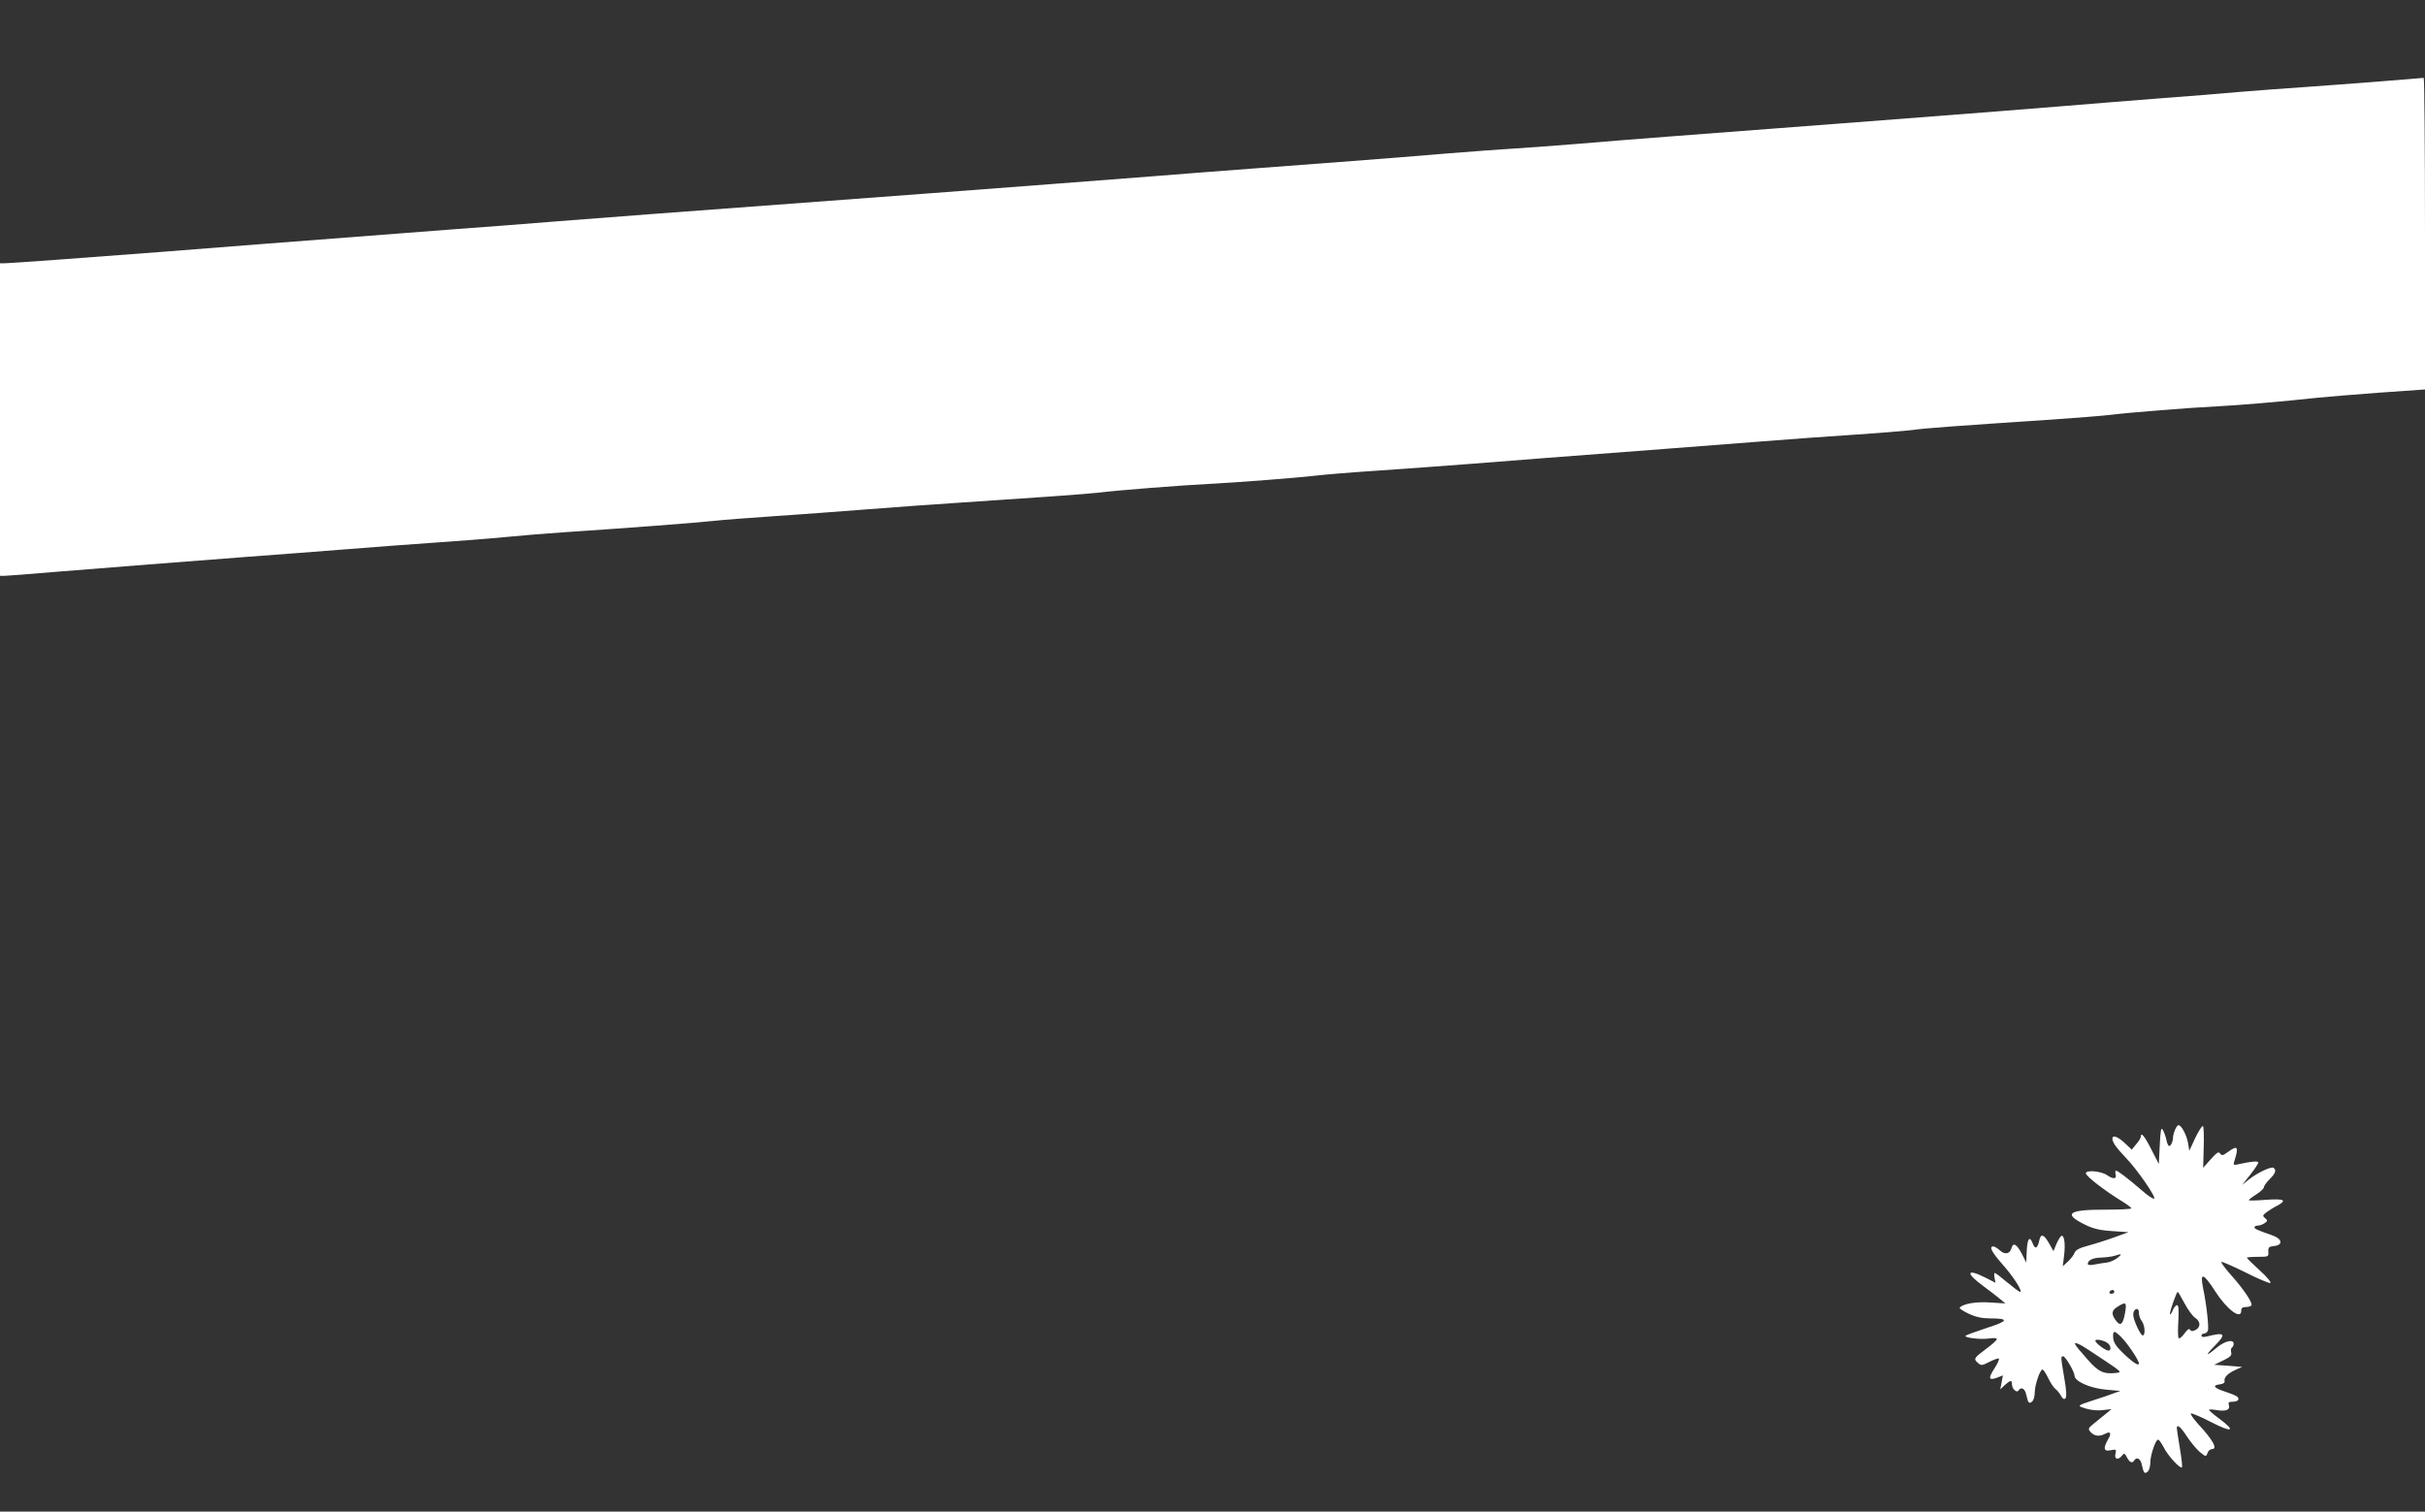
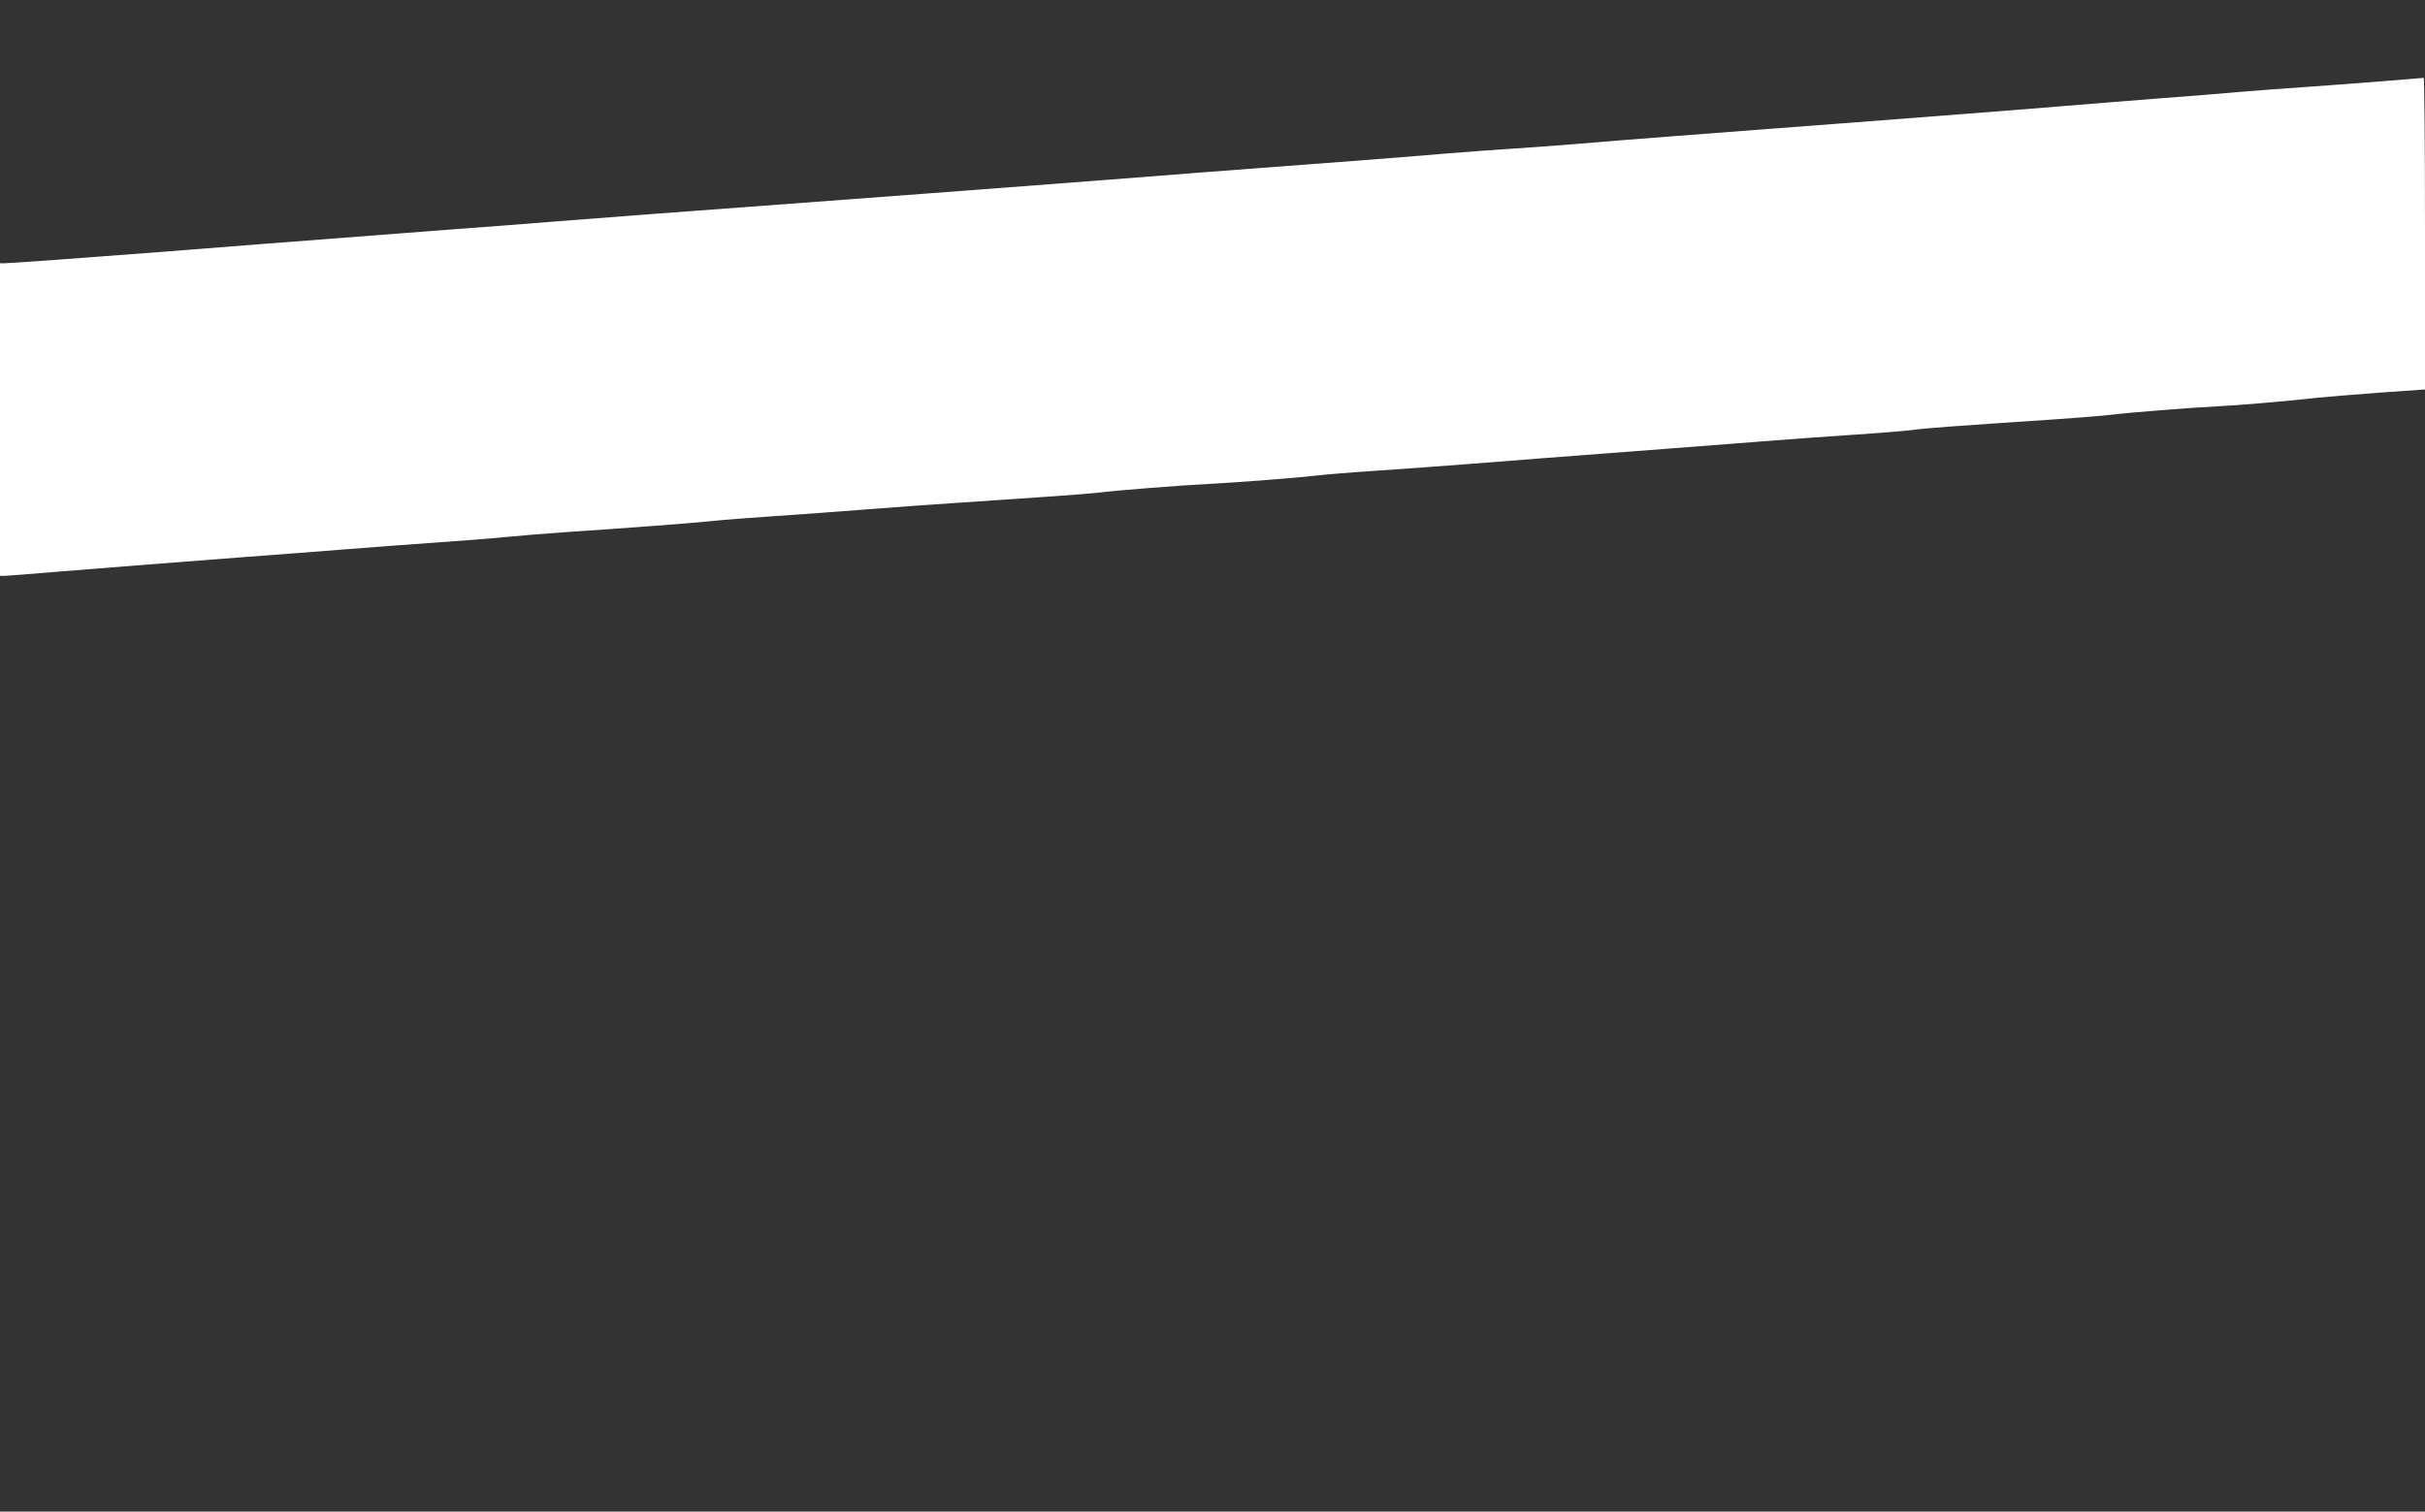
<svg xmlns="http://www.w3.org/2000/svg" version="1.0" width="1280pt" height="798pt" viewBox="0 0 1280 798" preserveAspectRatio="xMidYMid meet">
  <rect x="0" y="0" width="1280" height="798" fill="#333333" stroke="none" />
  <g transform="translate(0,798) scale(0.1,-0.1)" fill="#ffffff" stroke="none">
    <path d="M12560 7550 c-124 -10 -304 -23 -400 -30 -96 -6 -247 -18 -335 -25 -88 -8 -284 -24 -435 -35 -151 -12 -381 -30 -510 -41 -221 -18 -347 -28 -1010 -79 -146 -11 -382 -29 -525 -40 -143 -11 -379 -29 -525 -40 -146 -11 -371 -29 -500 -40 -129 -10 -282 -22 -340 -25 -58 -3 -211 -15 -340 -25 -129 -11 -354 -29 -500 -40 -146 -11 -384 -29 -530 -40 -146 -11 -384 -29 -530 -41 -146 -11 -380 -29 -520 -40 -501 -38 -773 -59 -1315 -99 -302 -22 -665 -50 -805 -60 -140 -11 -374 -29 -520 -40 -146 -12 -380 -30 -520 -40 -338 -26 -727 -56 -1040 -80 -140 -11 -370 -29 -510 -40 -400 -31 -803 -60 -827 -60 l-23 0 0 -825 0 -825 23 0 c12 0 128 9 257 20 309 25 692 55 1020 80 146 11 375 28 510 39 135 11 351 27 480 36 129 9 300 22 380 30 80 8 217 19 305 25 320 21 712 51 790 60 44 5 188 16 320 25 132 9 353 25 490 36 138 11 349 26 470 34 437 29 682 46 760 55 96 12 431 38 570 45 145 7 488 34 570 44 39 5 183 17 320 26 138 9 360 26 495 36 234 19 449 35 1025 79 143 11 370 29 505 39 135 11 358 27 495 36 138 9 277 21 310 25 58 9 226 21 735 55 129 9 269 20 310 25 95 12 421 38 565 45 107 5 352 26 525 45 47 5 194 17 328 27 l242 17 0 823 c0 453 -3 822 -7 822 -5 -1 -109 -9 -233 -19z" />
-     <path d="M11480 2014 c-6 -14 -10 -31 -10 -39 0 -20 -11 -45 -20 -45 -5 0 -12 15 -15 33 -4 17 -12 41 -19 52 -9 16 -12 1 -16 -80 l-5 -100 -40 78 c-36 71 -55 93 -55 66 0 -6 -11 -24 -24 -39 l-24 -29 -37 35 c-37 34 -65 44 -65 23 0 -19 20 -48 70 -100 63 -65 164 -213 150 -217 -6 -2 -36 18 -66 45 -72 62 -126 103 -135 103 -4 0 -5 -9 -2 -20 7 -25 -13 -26 -45 -4 -32 22 -112 29 -112 10 0 -15 98 -91 188 -146 28 -17 52 -35 52 -39 0 -4 -60 -7 -132 -7 -201 1 -232 -21 -111 -80 41 -20 76 -29 141 -33 l87 -6 -75 -27 c-41 -15 -104 -35 -138 -44 -46 -12 -66 -23 -72 -38 -4 -12 -20 -32 -35 -46 l-27 -25 7 57 c8 63 0 112 -15 103 -6 -4 -17 -23 -26 -43 l-15 -37 -22 39 c-29 51 -45 56 -53 17 -9 -42 -22 -48 -34 -17 -16 44 -29 29 -32 -36 l-3 -63 -24 48 c-27 50 -45 60 -54 27 -8 -30 -35 -35 -61 -11 -12 11 -28 21 -34 21 -25 0 -10 -29 49 -96 59 -67 108 -144 91 -144 -4 0 -34 23 -67 50 -33 28 -62 50 -66 50 -3 0 -4 -12 -1 -26 l5 -26 -51 26 c-102 52 -110 27 -14 -43 37 -27 78 -59 92 -71 l25 -21 -80 5 c-75 5 -141 -6 -161 -27 -4 -4 17 -18 47 -32 38 -18 71 -25 114 -25 101 0 97 -14 -17 -50 -57 -19 -107 -37 -112 -41 -13 -11 79 -22 124 -15 24 4 40 2 40 -4 0 -5 -24 -27 -54 -49 -67 -50 -70 -54 -47 -75 18 -16 21 -16 61 4 23 12 46 20 50 18 5 -2 -5 -25 -22 -51 -35 -54 -31 -66 13 -50 l31 12 -7 -37 -7 -37 24 23 c30 27 38 28 38 3 0 -23 25 -47 35 -31 13 21 34 9 40 -22 10 -45 15 -51 31 -37 8 6 14 28 14 47 0 40 28 122 41 122 5 0 18 -20 30 -45 12 -25 29 -51 39 -58 9 -7 22 -23 29 -36 9 -16 16 -20 23 -13 7 7 6 40 -6 107 -19 113 -19 115 -6 115 12 0 60 -82 60 -102 0 -30 81 -66 164 -74 l78 -7 -39 -14 c-21 -8 -65 -23 -97 -33 -95 -31 -95 -31 -46 -46 26 -8 64 -12 90 -8 l45 5 -25 -21 c-14 -11 -42 -34 -63 -51 -37 -30 -37 -32 -21 -50 19 -21 46 -24 76 -8 28 15 35 3 15 -30 -27 -47 -23 -65 14 -57 29 6 31 4 25 -19 -7 -29 14 -35 35 -9 11 14 14 13 26 -10 14 -27 28 -33 38 -16 13 21 34 9 40 -22 10 -45 15 -51 31 -37 8 6 14 28 14 47 0 40 28 122 41 122 5 0 18 -18 30 -41 22 -44 87 -115 96 -105 3 3 -2 48 -11 101 -9 53 -16 101 -16 106 0 23 22 5 53 -44 19 -29 49 -65 67 -81 33 -27 34 -28 42 -7 4 12 14 21 23 21 32 0 7 47 -73 133 -24 27 -41 51 -38 55 4 3 52 -17 106 -45 113 -58 135 -50 45 17 -30 22 -55 43 -55 47 0 3 18 3 39 -1 51 -8 73 1 66 25 -5 15 -1 19 19 19 29 0 41 14 23 28 -6 5 -36 17 -64 26 -58 19 -68 33 -25 38 16 2 26 8 24 17 -4 19 16 40 57 59 l36 16 -74 6 -74 5 48 23 c37 18 46 27 42 42 -3 11 -1 23 4 26 5 3 9 12 9 20 0 26 -47 15 -90 -21 -57 -48 -63 -44 -12 8 66 67 58 76 -42 51 -16 -4 -26 -2 -26 5 0 6 6 11 14 11 8 0 16 7 20 15 6 17 -7 138 -25 223 -18 88 0 84 65 -17 61 -95 136 -150 136 -101 0 15 7 20 24 20 14 0 27 4 30 9 8 12 -43 88 -108 160 -31 35 -54 66 -51 69 3 3 60 -22 127 -55 67 -34 127 -59 132 -56 5 4 -20 34 -57 67 -37 34 -67 63 -67 66 0 3 26 5 58 5 56 0 57 1 55 27 -1 23 3 27 30 30 49 5 44 38 -8 56 -83 29 -95 35 -95 43 0 5 8 9 18 9 10 0 26 6 36 13 16 12 16 14 2 26 -14 12 -14 15 7 31 12 9 37 25 55 34 57 30 40 39 -58 32 -49 -4 -90 -5 -90 -2 0 3 18 17 40 31 22 14 40 31 40 38 0 7 14 26 30 42 31 30 37 49 20 60 -13 8 -86 -27 -130 -62 l-35 -28 43 54 c23 29 42 58 42 64 0 9 -37 6 -104 -9 -27 -6 -29 -5 -22 17 24 77 17 85 -35 47 -26 -19 -31 -20 -40 -8 -8 12 -17 7 -50 -30 l-40 -45 3 107 c2 59 0 110 -4 113 -4 4 -22 -24 -40 -61 l-32 -69 -7 42 c-8 43 -35 93 -50 93 -5 0 -14 -12 -19 -26z m-304 -675 c-15 -12 -39 -22 -54 -24 -15 -2 -44 -6 -64 -10 -22 -5 -38 -4 -38 2 0 20 26 33 70 34 25 1 56 5 70 9 41 13 44 11 16 -11z m-16 -179 c0 -5 -7 -10 -16 -10 -8 0 -12 5 -9 10 3 6 10 10 16 10 5 0 9 -4 9 -10z m371 -61 c18 -34 43 -68 56 -76 29 -19 30 -49 2 -64 -16 -8 -23 -8 -29 1 -5 8 -14 2 -29 -19 -13 -17 -26 -29 -31 -26 -4 3 -5 43 -2 90 3 61 2 85 -7 85 -6 0 -16 -12 -22 -26 -5 -15 -12 -24 -15 -22 -5 5 34 118 41 118 2 0 18 -27 36 -61z m-315 -54 c-11 -59 -25 -69 -50 -33 -23 32 -20 51 12 70 44 28 49 24 38 -37z m74 3 c0 -13 7 -32 15 -42 17 -23 20 -76 5 -76 -12 0 -50 83 -50 109 0 10 3 21 7 24 13 13 23 7 23 -15z m-95 -125 c36 -36 95 -124 95 -141 0 -17 -39 10 -95 66 -28 28 -40 49 -41 71 -2 38 5 39 41 4z m-68 -35 c16 -13 17 -38 2 -38 -16 0 -69 40 -69 52 0 12 48 2 67 -14z m-144 -9 c12 -6 66 -41 121 -78 96 -64 97 -66 65 -69 -67 -7 -93 6 -150 71 -78 88 -84 100 -36 76z" />
  </g>
</svg>